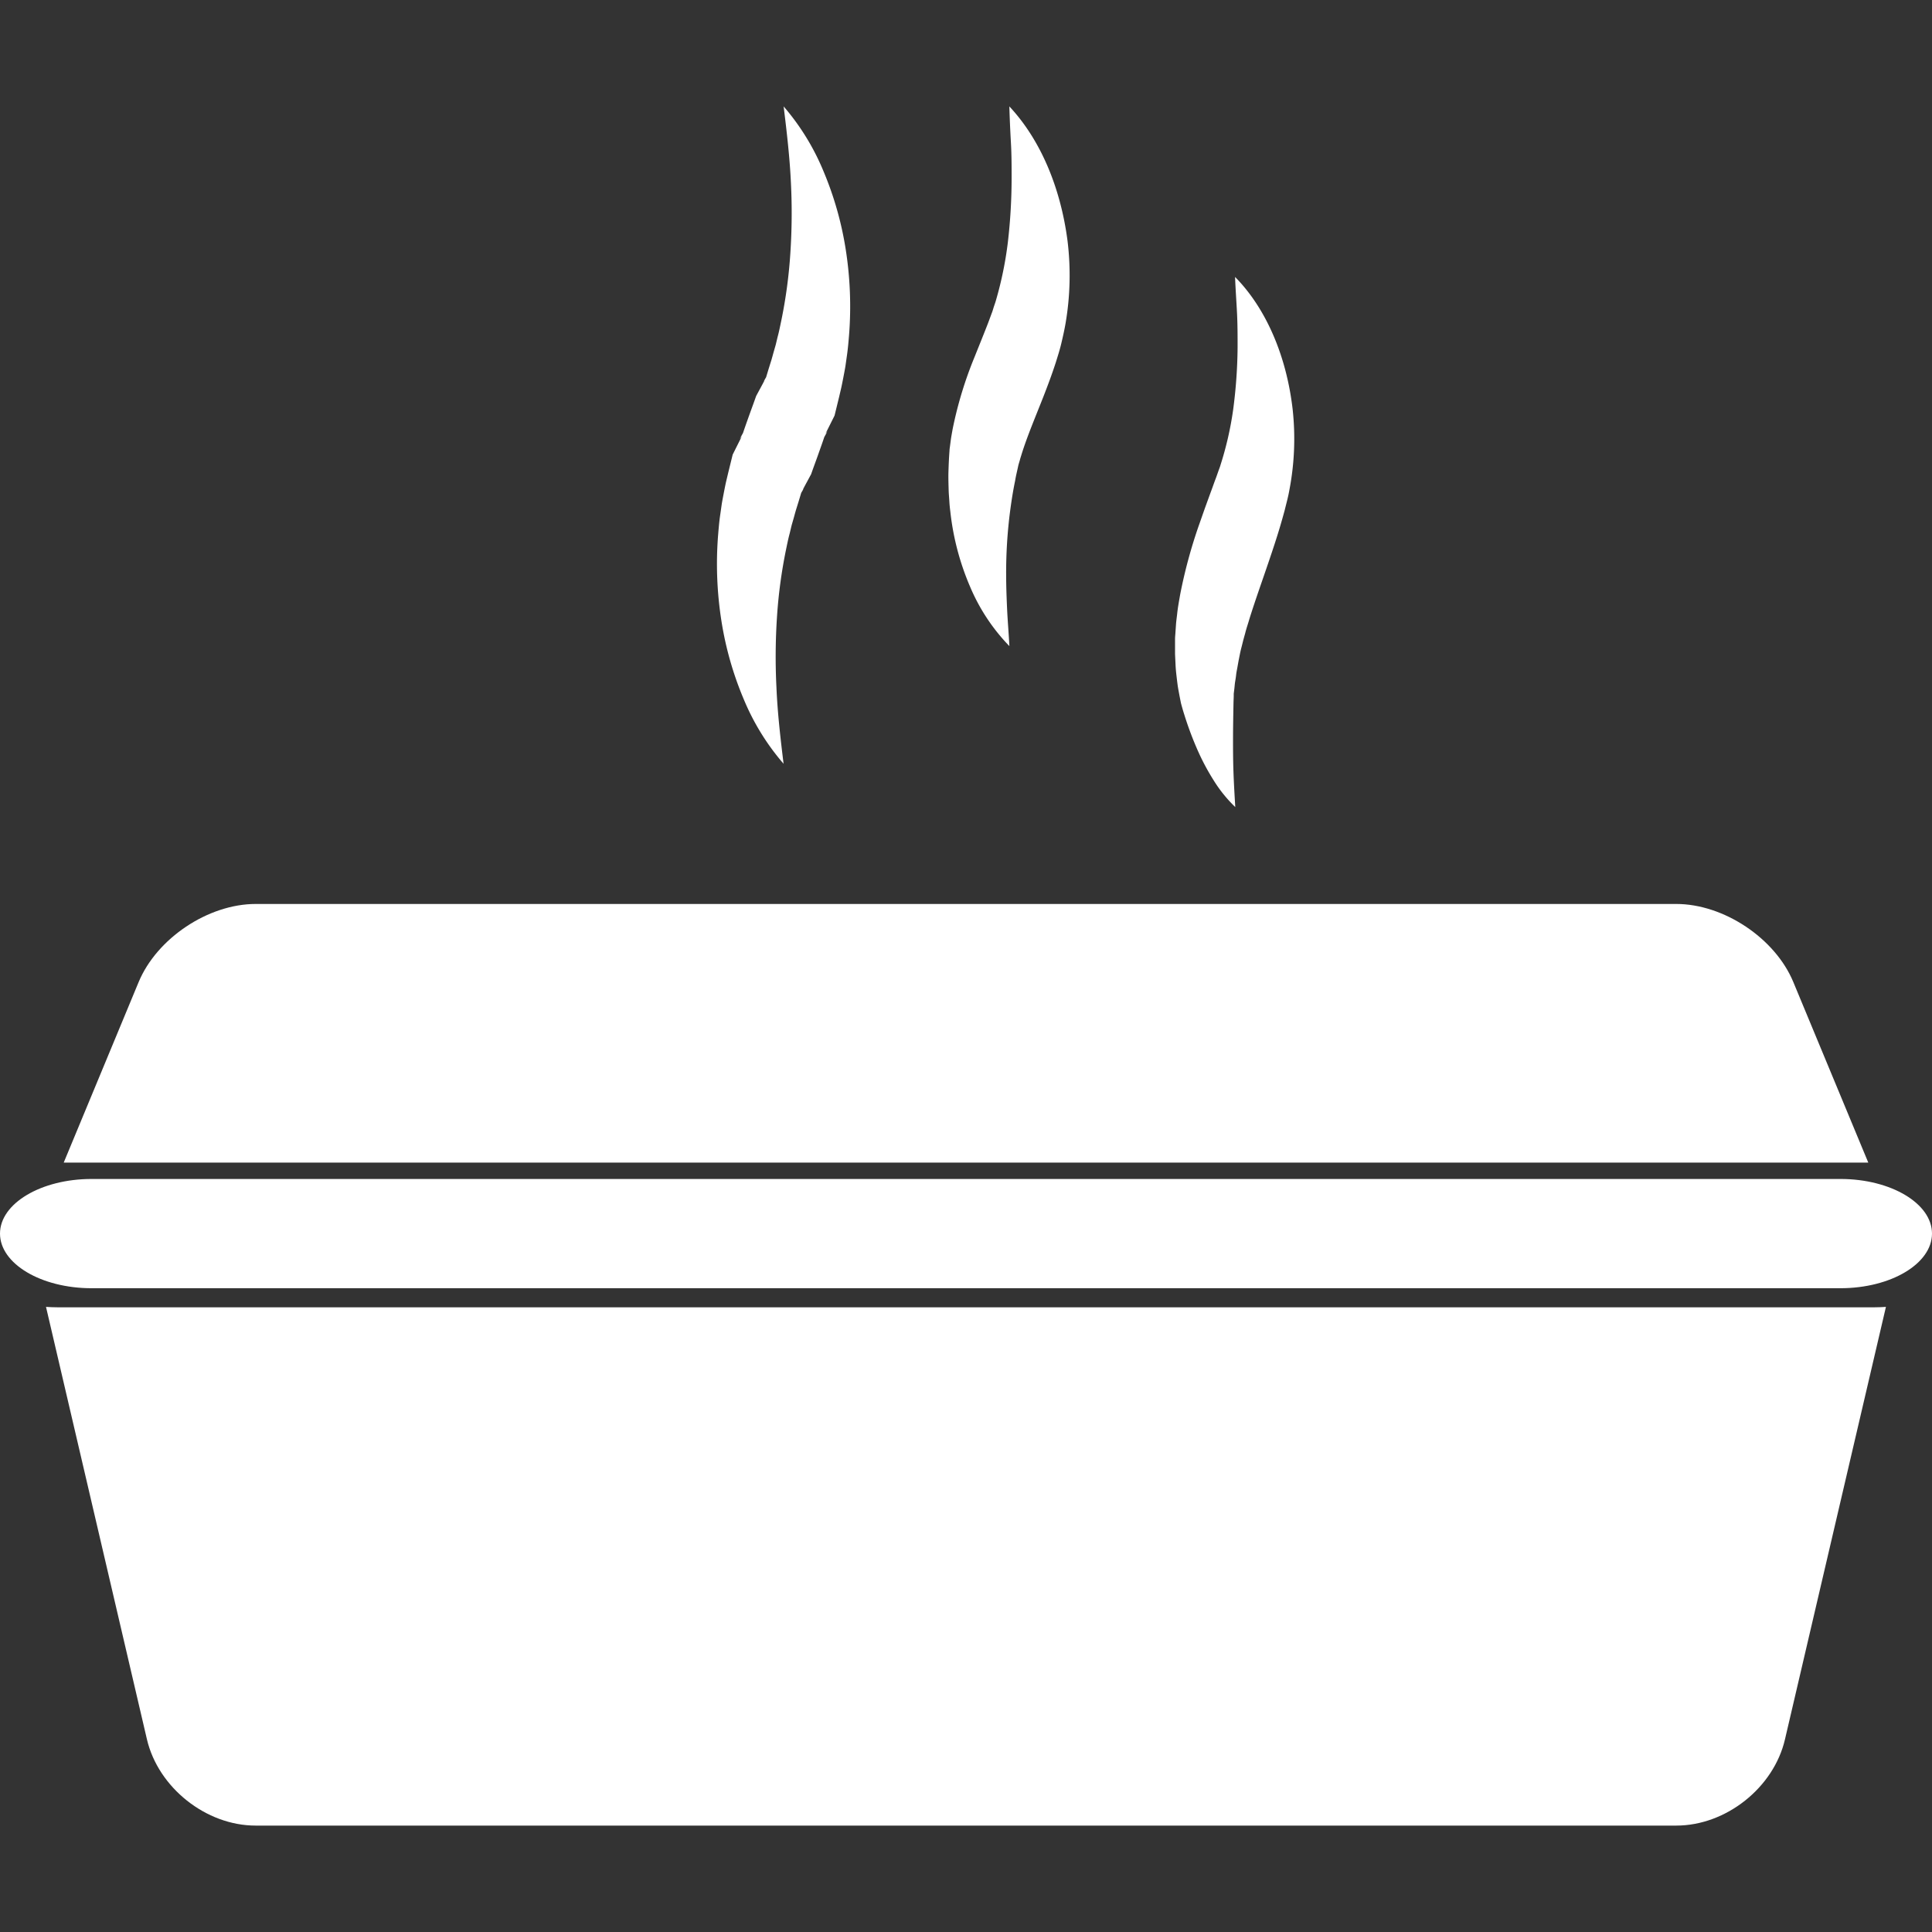
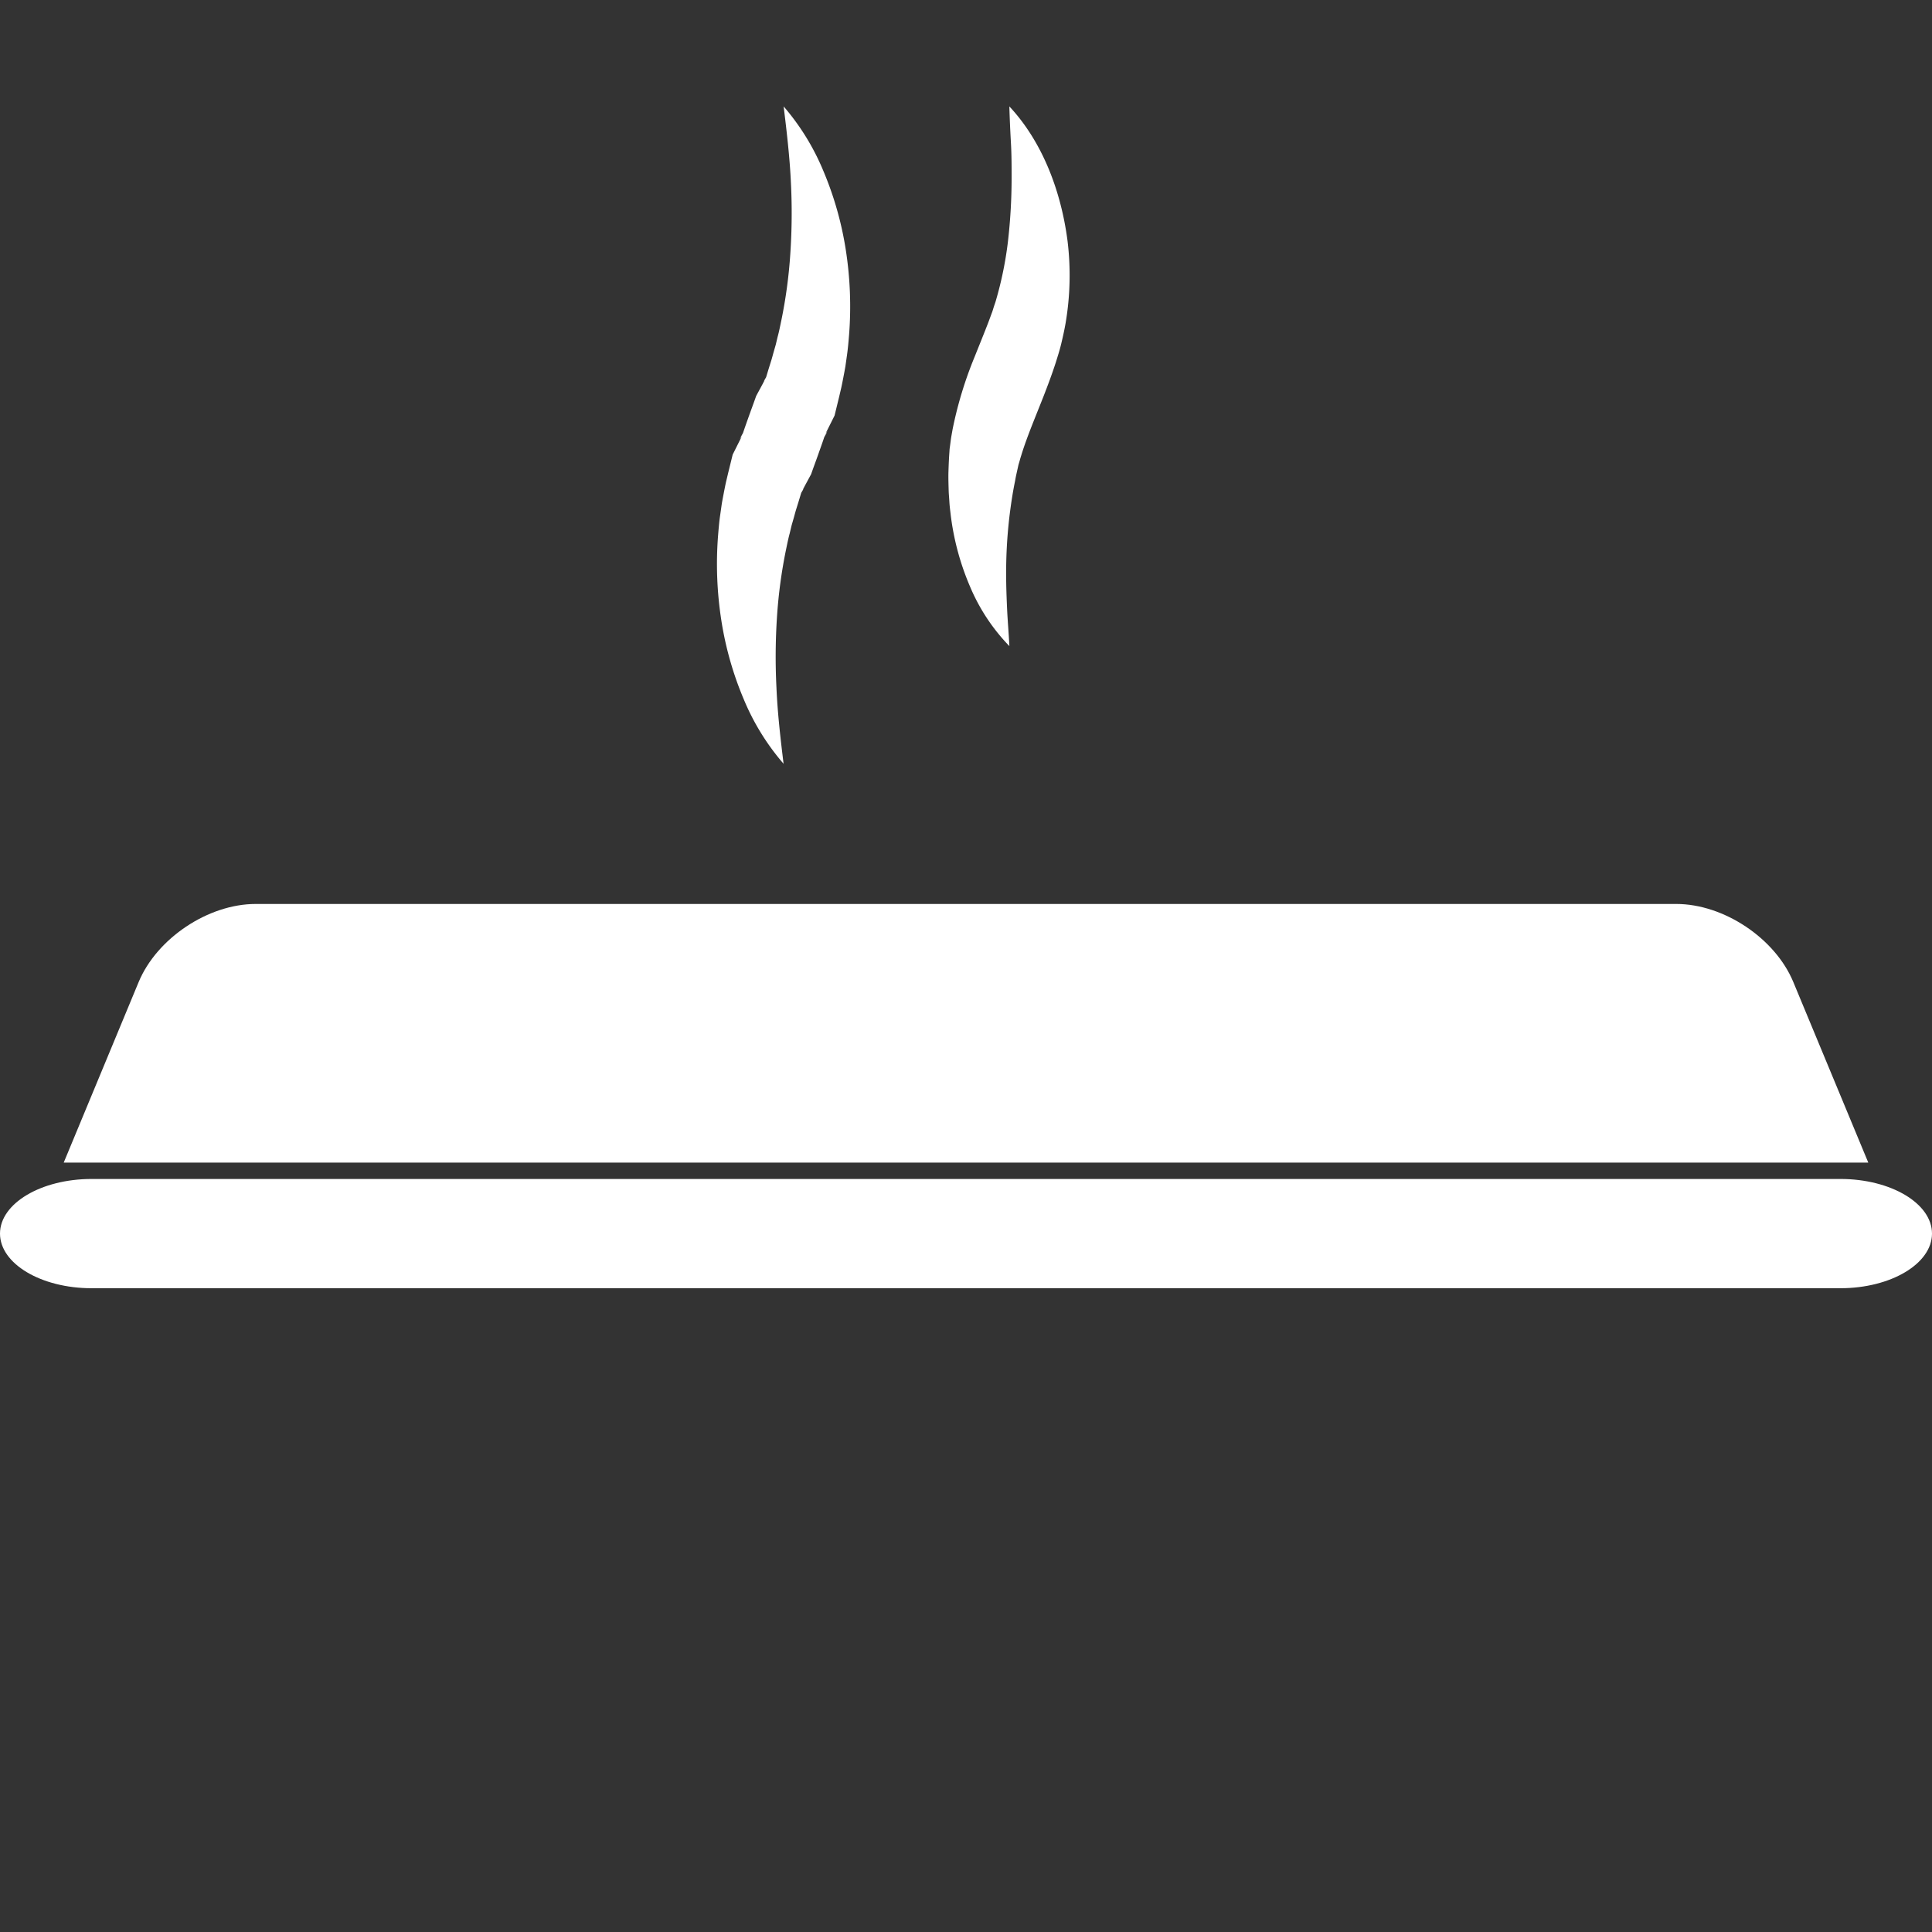
<svg xmlns="http://www.w3.org/2000/svg" id="Layer_1" data-name="Layer 1" viewBox="0 0 640 640">
  <rect x="0" y="0" width="640" height="640" fill="#333333" stroke="none" />
  <title>takeaway</title>
  <path fill="#ffffff" d="M618.89,385.12l-24.82-59.78c-6-14.52-23.06-25.89-38.78-25.89H84.7c-15.72,0-32.75,11.37-38.78,25.89L21.11,385.12Z" />
  <path fill="#ffffff" d="M609.67,426.74H30.33C13.61,426.74,0,418.62,0,408.64s13.61-18.09,30.33-18.09H609.67c16.73,0,30.33,8.12,30.33,18.09S626.39,426.74,609.67,426.74Z" />
-   <path fill="#ffffff" d="M621.05,433.06H18.95c-1.25,0-2.49-.06-3.71-.14L48.67,576.16c3.74,16,19.57,28.59,36,28.59H555.3c16.46,0,32.29-12.56,36-28.59l33.44-143.24C623.54,433,622.3,433.06,621.05,433.06Z" />
  <path fill="#ffffff" d="M259.59,35.25a78.9,78.9,0,0,1,13.17,21.4,110.74,110.74,0,0,1,7.4,26,121.84,121.84,0,0,1,1.12,28.1c-.19,2.36-.39,4.73-.73,7.08l-.5,3.52c-.2,1.18-.43,2.38-.66,3.57s-.47,2.42-.71,3.52l-.72,3.08-1.5,6.14-3,6c.12-.14.26-.33.35-.44l.19-.26.11-.15-.32.62c-.19.37-.45.86-.84,1.53a22,22,0,0,1-2,2.88l2.78-5.15c-.85,2.75-1.81,5.36-2.65,7.75s-1.66,4.53-2.38,6.63l-2.78,5.15a4.28,4.28,0,0,0,.62-.9s-.15.24-.35.59-.47.84-.87,1.51a23.34,23.34,0,0,1-2,2.84l3-6-1.76,5.83-.9,2.9c-.27.91-.47,1.69-.71,2.54l-.72,2.51-.63,2.63c-.47,1.74-.83,3.52-1.2,5.31a162.58,162.58,0,0,0-3,22.18,201.3,201.3,0,0,0-.19,23.61c.34,8.14,1.28,16.41,2.36,25.24a78.63,78.63,0,0,1-13.2-21.39,110.47,110.47,0,0,1-7.4-26,121.58,121.58,0,0,1-1.11-28.11c.2-2.36.38-4.73.74-7.08l.5-3.53c.2-1.18.43-2.38.66-3.57s.47-2.42.71-3.52l.73-3.08,1.51-6.14,3-6c-.12.14-.26.33-.35.44l-.19.26-.11.15s.13-.26.32-.62.45-.86.84-1.54a22,22,0,0,1,2-2.89l-2.78,5.15c.87-2.74,1.81-5.36,2.66-7.74s1.66-4.54,2.39-6.63l2.78-5.15a4.27,4.27,0,0,0-.62.9s.15-.24.35-.59.47-.84.87-1.51a23.33,23.33,0,0,1,2-2.84l-3,6,1.76-5.82.91-2.9c.27-.91.47-1.69.71-2.54l.72-2.51.63-2.63c.48-1.74.82-3.52,1.2-5.31a161.86,161.86,0,0,0,3-22.19A200,200,0,0,0,262,60.49C261.62,52.35,260.68,44.07,259.59,35.25Z" />
-   <path fill="#ffffff" d="M409.13,91.74c10.45,10.6,17.08,26.48,19.08,43.89a89.83,89.83,0,0,1-1.11,26.82c-.39,2.24-1,4.38-1.53,6.57-.51,1.89-1.05,3.79-1.6,5.64-1.12,3.75-2.3,7.29-3.48,10.78-2.34,6.92-4.67,13.38-6.62,19.63-.44,1.55-1,3.12-1.37,4.64l-.64,2.31-.57,2.29c-.43,1.54-.67,3-1,4.59l-.41,2.3c-.14.77-.31,1.55-.39,2.32s-.21,1.55-.34,2.34-.16,1.48-.25,2.24l-.14,1.13-.07.57,0,.62c0,.82-.07,1.66-.08,2.62-.07,3.69-.14,7.37-.15,11.08s0,7.46.13,11.3.36,7.75.61,11.93a45.23,45.23,0,0,1-7.17-8.87,76,76,0,0,1-5.54-10.5,111.28,111.28,0,0,1-4.18-11.26c-.3-.92-.61-2-.89-3l-.21-.79-.17-.85-.34-1.72c-.2-1.14-.45-2.34-.6-3.46s-.28-2.25-.41-3.38-.23-2.27-.28-3.4l-.16-3.41,0-3.38,0-1.7c0-.56.06-1.11.1-1.67l.23-3.34c.09-1.1.25-2.18.37-3.27.23-2.21.63-4.29,1-6.43a165.52,165.52,0,0,1,6.33-23.29l1.85-5.26,1.85-5.09c.64-1.67,1.19-3.34,1.84-5l.75-2.12c.24-.71.55-1.41.74-2.13a110,110,0,0,0,4.19-18.32,166.22,166.22,0,0,0,1.47-20.75c0-3.63,0-7.4-.19-11.23S409.29,95.94,409.13,91.74Z" />
  <path fill="#ffffff" d="M334.36,35.25c10.38,11.09,17,27,19.28,44.59A94.39,94.39,0,0,1,353,107c-.39,2.27-.91,4.58-1.44,6.81s-1.21,4.31-1.84,6.34c-1.3,4-2.72,7.76-4.09,11.27-2.76,7-5.36,13.14-7.16,18.88-.2.7-.47,1.46-.63,2.11-.09.33-.19.66-.29,1a9.43,9.43,0,0,0-.28,1.07c-.33,1.57-.73,3.11-1,4.78-.68,3.27-1.2,6.58-1.65,10a158.13,158.13,0,0,0-1.32,21.16c0,3.71.14,7.5.32,11.43s.54,7.92.75,12.18a63.79,63.79,0,0,1-13-19.64,86.71,86.71,0,0,1-6.56-24.9c-.14-1.1-.26-2.2-.32-3.31s-.17-2.22-.22-3.33c-.06-2.22-.15-4.46-.08-6.67s.16-4.49.34-6.76c0-.55.11-1.17.19-1.79l.24-1.85c.17-1.25.39-2.34.59-3.52A130.43,130.43,0,0,1,322.94,118c1.39-3.49,2.73-6.77,3.94-9.88.62-1.55,1.16-3.08,1.69-4.49.28-.72.46-1.43.7-2.15s.5-1.41.7-2.16a120.72,120.72,0,0,0,3.89-19,185.66,185.66,0,0,0,1.25-21.36c0-3.73,0-7.58-.22-11.49S334.48,39.52,334.36,35.25Z" />
</svg>